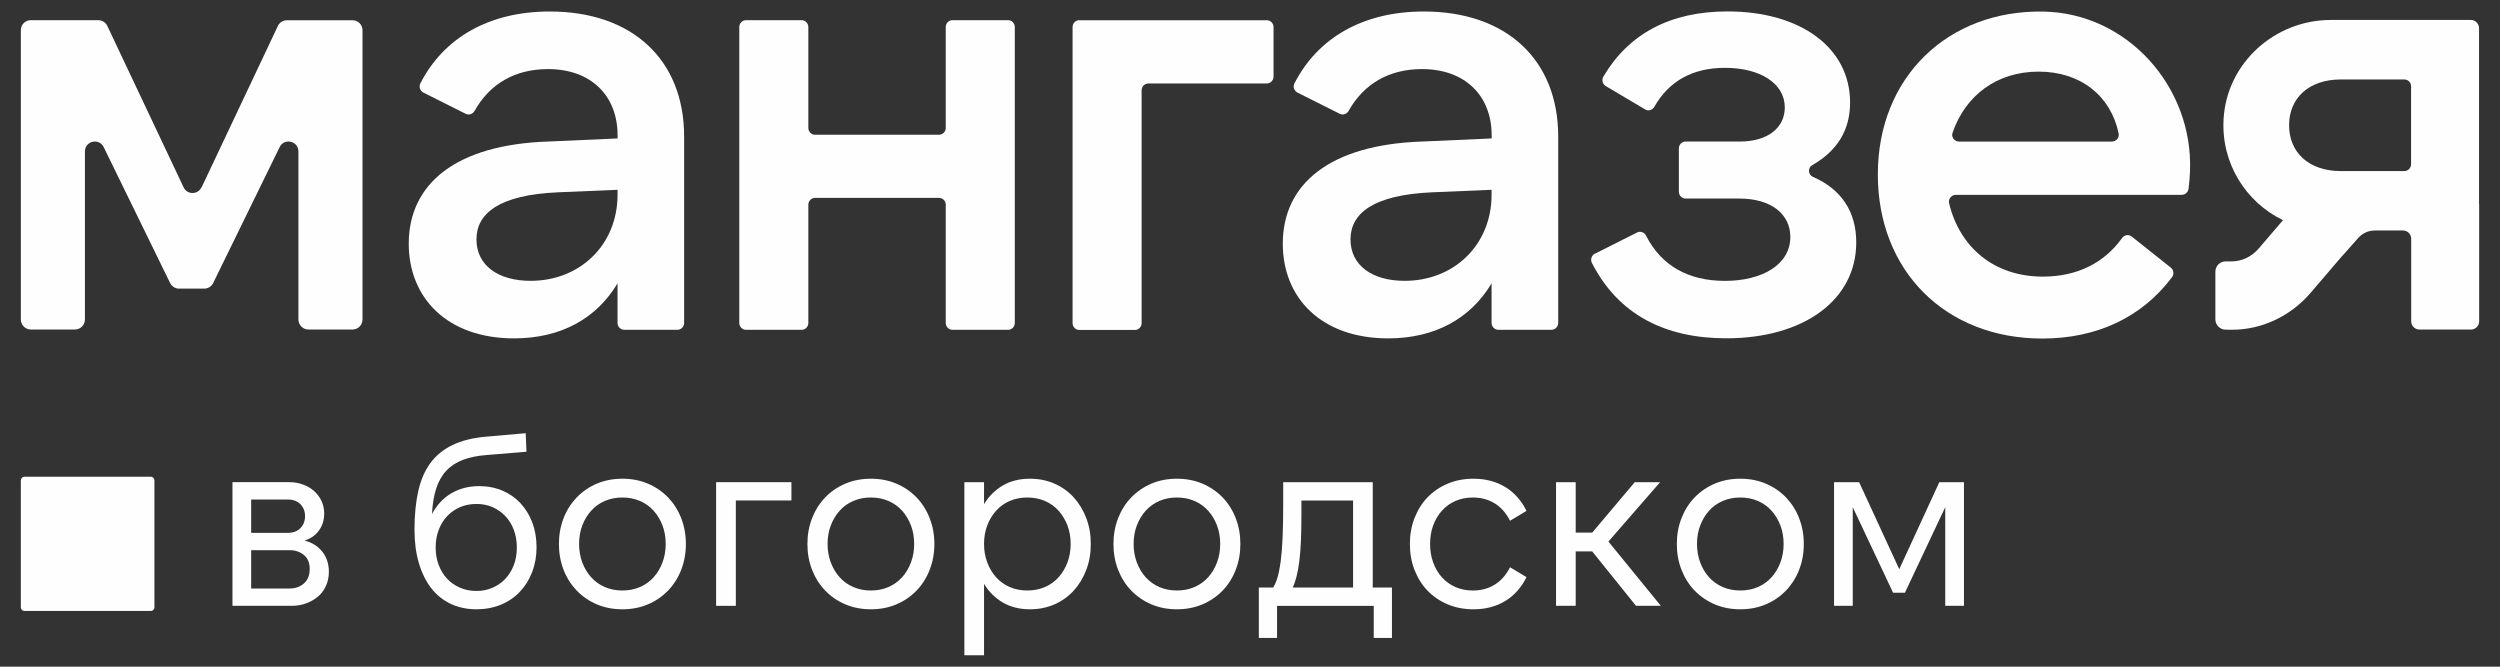
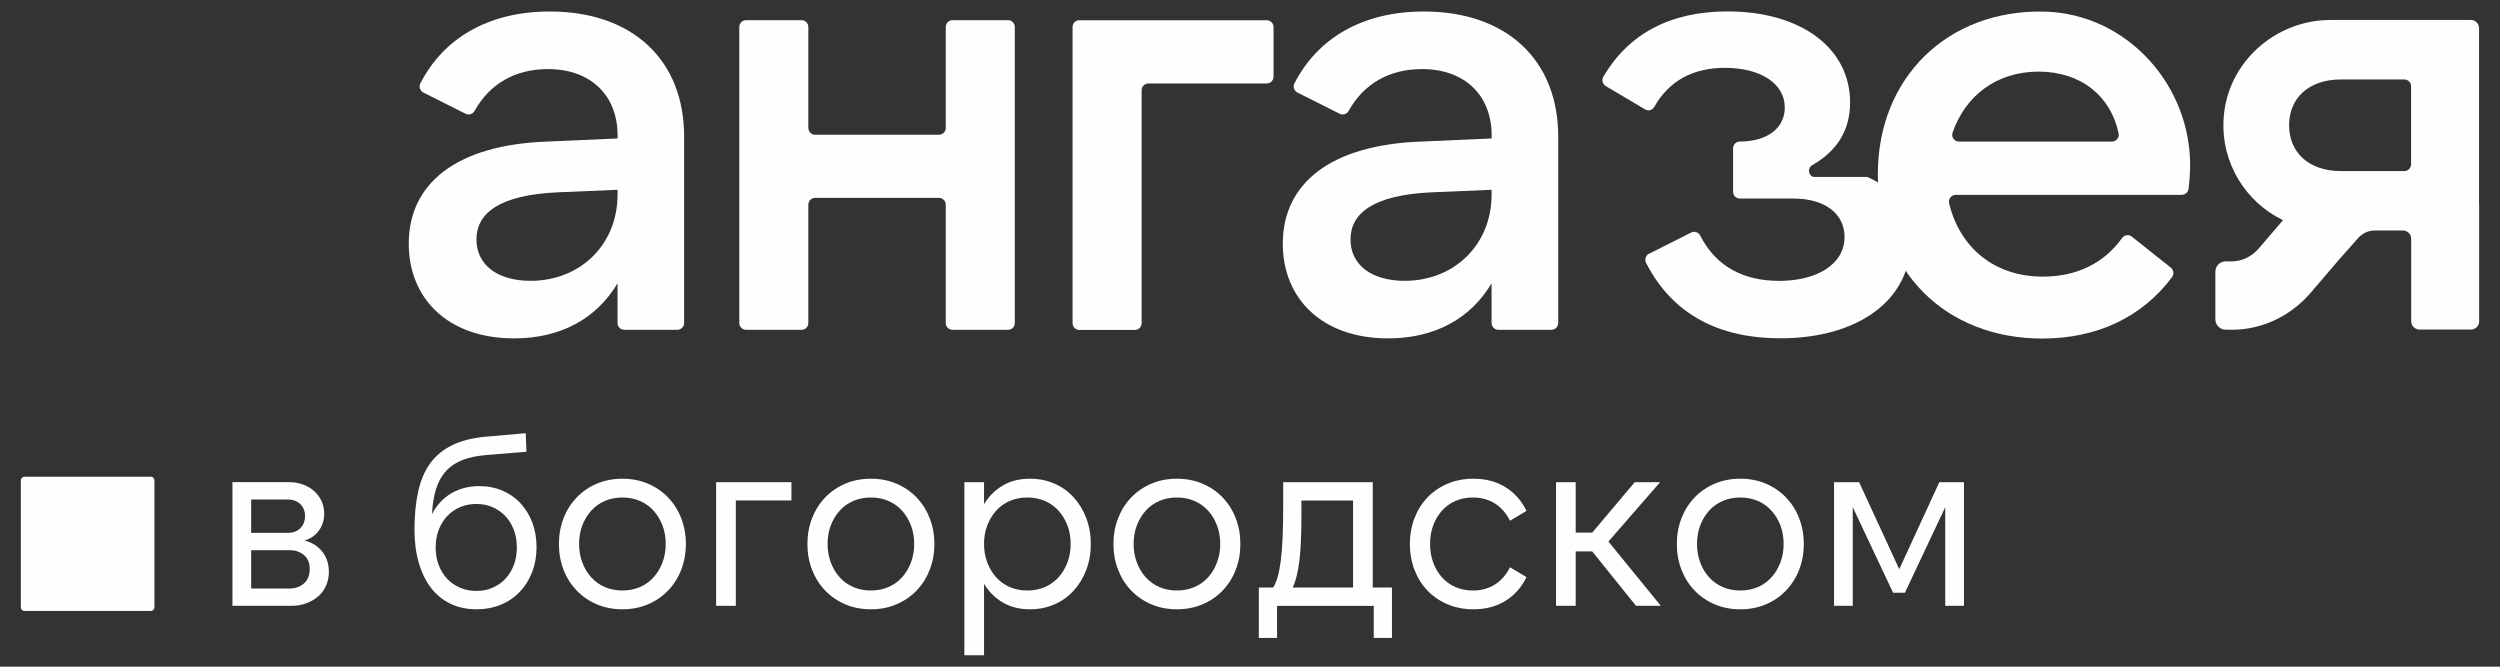
<svg xmlns="http://www.w3.org/2000/svg" xml:space="preserve" width="600px" height="160px" version="1.1" style="shape-rendering:geometricPrecision; text-rendering:geometricPrecision; image-rendering:optimizeQuality; fill-rule:evenodd; clip-rule:evenodd" viewBox="0 0 600 160">
  <rect x="0" y="0" width="600" height="160" fill="#333333" stroke="none" />
  <defs>
    <style type="text/css"> .fil0 {fill:#FEFEFE;fill-rule:nonzero} </style>
  </defs>
  <g id="Слой_x0020_1">
-     <path class="fil0" d="M84.61 4.86l-15.76 0c-0.91,0 -1.75,0.52 -2.15,1.35l-18.32 38.76 -0.03 -0.02c-0.85,1.83 -3.44,1.83 -4.29,0l-18.32 -38.76c-0.4,-0.82 -1.24,-1.35 -2.16,-1.35l-16.19 0c-1.32,0 -2.39,1.07 -2.39,2.39l0 69.45c0,1.32 1.07,2.4 2.39,2.4l10.6 0c1.32,0 2.39,-1.08 2.39,-2.4l0 -40.32c0,-2.53 3.38,-3.32 4.5,-1.06l15.95 32.63c0.42,0.83 1.24,1.34 2.14,1.34l6.05 0c0.91,0 1.75,-0.53 2.14,-1.34l15.96 -32.63c1.09,-2.26 4.5,-1.47 4.5,1.06l0 40.32c0,1.32 1.07,2.4 2.38,2.4l10.61 0c1.32,0 2.39,-1.08 2.39,-2.4l0 -69.43c0,-1.32 -1.07,-2.39 -2.39,-2.39z" />
    <path class="fil0" d="M148.21 46.73c0,12.05 -9.03,20.67 -20.86,20.67 -7.82,0 -13,-3.71 -13,-9.95 0,-6.25 5.47,-10.7 19.66,-11.3l14.2 -0.6 0 1.18zm-16.25 -43.97c-14.72,0 -25.51,6.4 -31.07,17.24 -0.43,0.81 -0.06,1.82 0.75,2.23l10.14 5.09c0.77,0.38 1.69,0.05 2.12,-0.71 3.67,-6.53 9.73,-10.03 17.62,-10.03 10.34,0 16.7,6.4 16.7,15.9l0 0.75 -16.7 0.74c-22.04,0.74 -33.42,10.1 -33.42,24.52 0,13.07 9.3,22.72 25.27,22.72 11.24,0 19.8,-4.76 24.84,-13.22l0 9.52c0,0.91 0.73,1.64 1.62,1.64l12.71 0 0.02 0c0.91,0 1.63,-0.74 1.63,-1.64l0 -44.73c0,-18.43 -12.42,-30.02 -32.23,-30.02z" />
    <path class="fil0" d="M241.93 4.84l-13.32 0c-0.91,0 -1.63,0.74 -1.63,1.64l0 24.23c0,0.91 -0.74,1.63 -1.63,1.63l-29.72 0c-0.9,0 -1.63,-0.74 -1.63,-1.63l0 -24.23c0,-0.91 -0.74,-1.64 -1.62,-1.64l-13.32 0c-0.91,0 -1.63,0.74 -1.63,1.64l0 71.04c0,0.91 0.74,1.64 1.63,1.64l13.32 0c0.9,0 1.62,-0.75 1.62,-1.64l0 -28.4c0,-0.91 0.75,-1.63 1.63,-1.63l29.72 0c0.91,0 1.63,0.74 1.63,1.63l0 28.4c0,0.91 0.74,1.64 1.63,1.64l13.32 0c0.9,0 1.62,-0.75 1.62,-1.64l0 -71.04c0,-0.91 -0.73,-1.64 -1.62,-1.64z" />
    <path class="fil0" d="M304.02 4.86l-44.94 0 -0.03 -0.02c-0.91,0 -1.63,0.74 -1.63,1.64l0 71.08c0,0.9 0.74,1.63 1.63,1.63l13.32 0c0.9,0 1.62,-0.74 1.62,-1.63l0 -55.89c0,-0.91 0.74,-1.64 1.63,-1.64l28.4 0c0.91,0 1.63,-0.74 1.63,-1.64l0 -11.9c0,-0.91 -0.74,-1.63 -1.63,-1.63z" />
    <path class="fil0" d="M357.98 46.73c0,12.05 -9.03,20.67 -20.85,20.67 -7.83,0 -13.01,-3.71 -13.01,-9.95 0,-6.25 5.48,-10.7 19.67,-11.3l14.19 -0.6 0 1.18zm-16.25 -43.97c-14.72,0 -25.5,6.4 -31.06,17.24 -0.43,0.81 -0.07,1.82 0.74,2.23l10.15 5.09c0.77,0.38 1.69,0.05 2.11,-0.71 3.67,-6.53 9.74,-10.03 17.62,-10.03 10.34,0 16.71,6.4 16.71,15.9l0 0.75 -16.71 0.74c-22.04,0.74 -33.42,10.1 -33.42,24.52 0,13.07 9.31,22.72 25.28,22.72 11.23,0 19.8,-4.76 24.83,-13.22l0 9.52c0,0.91 0.74,1.64 1.63,1.64l12.71 0 0.02 0c0.9,0 1.63,-0.74 1.63,-1.64l0 -44.73c0,-18.43 -12.42,-30.02 -32.24,-30.02z" />
-     <path class="fil0" d="M435.13 42.46c-1.22,-0.51 -1.32,-2.2 -0.17,-2.84 6.03,-3.45 9.06,-8.43 9.06,-15.02 0,-13.1 -11.82,-21.86 -29.42,-21.86 -13.85,0 -23.78,5.44 -29.8,15.66 -0.46,0.77 -0.18,1.8 0.59,2.26l9.45 5.6c0.79,0.48 1.75,0.15 2.21,-0.64 3.49,-6.15 9.15,-9.34 16.96,-9.34 8.42,0 14.34,3.72 14.34,9.51 0,4.9 -4.13,8.18 -10.79,8.18l-13.01 0c-0.9,0 -1.62,0.74 -1.62,1.63l0 10.42c0,0.9 0.73,1.63 1.62,1.63l12.86 0c7.83,0 12.27,3.85 12.27,9.21 0,6.68 -6.81,10.55 -15.67,10.55 -8.86,0 -15.28,-3.66 -18.96,-10.85 -0.41,-0.81 -1.35,-1.16 -2.16,-0.76l-10.08 5.08 -0.01 -0.04c-0.81,0.42 -1.16,1.44 -0.75,2.25 6.37,12.46 17.6,18.1 32.26,18.1 18.63,0 31.19,-9.21 31.19,-23.02 0,-7.31 -3.52,-12.73 -10.37,-15.71z" />
+     <path class="fil0" d="M435.13 42.46c-1.22,-0.51 -1.32,-2.2 -0.17,-2.84 6.03,-3.45 9.06,-8.43 9.06,-15.02 0,-13.1 -11.82,-21.86 -29.42,-21.86 -13.85,0 -23.78,5.44 -29.8,15.66 -0.46,0.77 -0.18,1.8 0.59,2.26l9.45 5.6c0.79,0.48 1.75,0.15 2.21,-0.64 3.49,-6.15 9.15,-9.34 16.96,-9.34 8.42,0 14.34,3.72 14.34,9.51 0,4.9 -4.13,8.18 -10.79,8.18c-0.9,0 -1.62,0.74 -1.62,1.63l0 10.42c0,0.9 0.73,1.63 1.62,1.63l12.86 0c7.83,0 12.27,3.85 12.27,9.21 0,6.68 -6.81,10.55 -15.67,10.55 -8.86,0 -15.28,-3.66 -18.96,-10.85 -0.41,-0.81 -1.35,-1.16 -2.16,-0.76l-10.08 5.08 -0.01 -0.04c-0.81,0.42 -1.16,1.44 -0.75,2.25 6.37,12.46 17.6,18.1 32.26,18.1 18.63,0 31.19,-9.21 31.19,-23.02 0,-7.31 -3.52,-12.73 -10.37,-15.71z" />
    <path class="fil0" d="M506.86 33.98l-36.69 0c-1.09,0 -1.93,-1.07 -1.56,-2.11 3.06,-8.91 10.57,-14.68 20.67,-14.68 10.1,0 17.35,5.85 19.2,14.88 0.2,0.99 -0.62,1.91 -1.62,1.91zm-16.43 -31.2c-22.91,-0.43 -39.75,15.73 -39.75,39.07l0 0.02c0,23.18 16.25,39.38 39.47,39.38 13.03,0 23.9,-5.05 31.15,-14.75 0.52,-0.71 0.38,-1.73 -0.32,-2.28l-9.37 -7.45c-0.74,-0.58 -1.78,-0.39 -2.32,0.37 -4.32,6.04 -10.9,9.25 -18.99,9.25 -11.7,0 -19.98,-7 -22.52,-17.63 -0.24,-1.01 0.58,-2 1.62,-2l54.22 0c0.8,0 1.52,-0.64 1.63,-1.45 0.21,-1.59 0.31,-3.03 0.36,-4.4 0.67,-20.18 -15.1,-37.77 -35.18,-38.13z" />
    <path class="fil0" d="M578.66 39.42c0,0.89 -0.72,1.64 -1.63,1.64l-15.23 0c-7.68,0 -12.42,-4.47 -12.42,-11 0,-6.52 4.74,-10.99 12.42,-10.99l15.23 0c0.89,0 1.63,0.73 1.63,1.64l0 18.71zm16.31 9.59l0 -42.24c0,-1.09 -0.88,-1.98 -1.97,-1.98l-33.61 0c-13.36,0 -24.87,10.22 -25.72,23.62 -0.68,10.74 5.34,20.13 14.25,24.43l-5.77 6.74c-1.73,2.02 -4.11,3.16 -6.55,3.15l-1.44 0c-1.36,0 -2.47,1.1 -2.47,2.48l0 11.43c0,1.37 1.11,2.48 2.47,2.48 0,0 1.43,0.02 1.53,0.02 7.16,0 14.02,-3.24 18.84,-8.84l7.55 -8.82c0,0 0.12,-0.11 0.18,-0.18l3.74 -4.21c1,-1.12 2.43,-1.77 3.93,-1.77l6.79 0c1.08,0 1.97,0.89 1.97,1.98l0 19.81c0,1.09 0.89,1.98 1.98,1.98l12.36 0c1.09,0 1.97,-0.89 1.97,-1.98l0 -28.12 -0.03 0.02z" />
    <path class="fil0" d="M60.28 141.24l9.21 0c1.37,0 2.52,-0.4 3.45,-1.21 0.93,-0.82 1.39,-1.97 1.39,-3.48 0,-1.46 -0.46,-2.58 -1.39,-3.35 -0.93,-0.77 -2.08,-1.16 -3.45,-1.16l-9.21 0 0 9.2zm0 -13.35l8.74 0c1.29,0 2.32,-0.38 3.07,-1.13 0.74,-0.75 1.12,-1.72 1.12,-2.91 0,-1.14 -0.38,-2.09 -1.12,-2.85 -0.75,-0.75 -1.78,-1.12 -3.07,-1.12l-8.74 0 0 8.01zm-4.49 17.51l0 -29.68 13.64 0c1.18,0 2.28,0.19 3.3,0.57 1.03,0.37 1.91,0.9 2.66,1.57 0.75,0.67 1.34,1.46 1.77,2.37 0.43,0.92 0.65,1.92 0.65,3.03 0,1.54 -0.42,2.9 -1.27,4.07 -0.84,1.16 -1.99,1.96 -3.45,2.4 1.81,0.47 3.24,1.37 4.28,2.7 1.04,1.33 1.56,2.92 1.56,4.78 0,1.18 -0.21,2.28 -0.65,3.29 -0.43,1.01 -1.05,1.87 -1.85,2.58 -0.81,0.71 -1.77,1.28 -2.87,1.69 -1.1,0.42 -2.3,0.63 -3.6,0.63l-14.17 0z" />
    <path class="fil0" d="M114.36 141.83c1.38,0 2.66,-0.25 3.84,-0.77 1.18,-0.51 2.2,-1.22 3.07,-2.13 0.86,-0.92 1.55,-2.01 2.04,-3.3 0.49,-1.28 0.73,-2.7 0.73,-4.24 0,-1.54 -0.24,-2.96 -0.73,-4.24 -0.49,-1.29 -1.18,-2.38 -2.04,-3.3 -0.87,-0.91 -1.89,-1.62 -3.07,-2.14 -1.18,-0.51 -2.46,-0.76 -3.84,-0.76 -1.42,0 -2.73,0.25 -3.93,0.76 -1.2,0.52 -2.23,1.23 -3.09,2.14 -0.87,0.92 -1.55,2.01 -2.04,3.3 -0.5,1.28 -0.74,2.7 -0.74,4.24 0,1.54 0.24,2.96 0.74,4.24 0.49,1.29 1.17,2.38 2.04,3.3 0.86,0.91 1.89,1.62 3.09,2.13 1.2,0.52 2.51,0.77 3.93,0.77zm0 4.4c-2.28,0 -4.35,-0.44 -6.2,-1.31 -1.85,-0.87 -3.41,-2.14 -4.69,-3.79 -1.28,-1.67 -2.27,-3.67 -2.95,-6.03 -0.7,-2.35 -1.04,-5.01 -1.04,-7.98 0,-3.49 0.3,-6.55 0.89,-9.2 0.59,-2.65 1.55,-4.9 2.89,-6.74 1.34,-1.84 3.11,-3.29 5.32,-4.36 2.2,-1.07 4.9,-1.74 8.08,-2.02l9.51 -0.83 0.18 4.45 -9.39 0.77c-2.24,0.16 -4.19,0.55 -5.82,1.16 -1.63,0.62 -2.98,1.5 -4.04,2.64 -1.07,1.15 -1.87,2.58 -2.42,4.27 -0.55,1.71 -0.89,3.74 -1,6.12 1.17,-2.22 2.74,-3.89 4.69,-5.02 1.95,-1.12 4.16,-1.69 6.64,-1.69 2.04,0 3.92,0.37 5.61,1.1 1.69,0.73 3.14,1.75 4.34,3.06 1.2,1.3 2.13,2.84 2.81,4.62 0.66,1.78 1,3.75 1,5.88 0,2.18 -0.36,4.17 -1.07,6 -0.7,1.82 -1.69,3.39 -2.95,4.71 -1.26,1.33 -2.77,2.36 -4.54,3.09 -1.78,0.73 -3.73,1.1 -5.85,1.1z" />
    <path class="fil0" d="M149.37 141.72c1.54,0 2.95,-0.28 4.23,-0.83 1.27,-0.56 2.37,-1.34 3.27,-2.35 0.91,-1.01 1.62,-2.19 2.13,-3.56 0.51,-1.37 0.77,-2.84 0.77,-4.42 0,-1.62 -0.26,-3.1 -0.77,-4.45 -0.51,-1.35 -1.22,-2.52 -2.13,-3.53 -0.9,-1.02 -2,-1.79 -3.27,-2.35 -1.28,-0.55 -2.69,-0.83 -4.23,-0.83 -1.53,0 -2.94,0.28 -4.22,0.83 -1.27,0.56 -2.37,1.33 -3.27,2.35 -0.91,1.01 -1.62,2.18 -2.13,3.53 -0.51,1.35 -0.77,2.83 -0.77,4.45 0,1.58 0.26,3.05 0.77,4.42 0.51,1.37 1.22,2.55 2.13,3.56 0.9,1.01 2,1.79 3.27,2.35 1.28,0.55 2.69,0.83 4.22,0.83zm0 4.51c-2.24,0 -4.29,-0.4 -6.14,-1.19 -1.85,-0.79 -3.45,-1.89 -4.81,-3.29 -1.35,-1.41 -2.41,-3.07 -3.16,-4.99 -0.74,-1.92 -1.12,-3.98 -1.12,-6.2 0,-2.22 0.38,-4.28 1.12,-6.2 0.75,-1.92 1.81,-3.58 3.16,-4.99 1.36,-1.4 2.96,-2.5 4.81,-3.29 1.85,-0.79 3.9,-1.19 6.14,-1.19 2.25,0 4.29,0.4 6.14,1.19 1.86,0.79 3.46,1.89 4.82,3.29 1.35,1.41 2.41,3.07 3.16,4.99 0.74,1.92 1.12,3.98 1.12,6.2 0,2.22 -0.38,4.28 -1.12,6.2 -0.75,1.92 -1.81,3.58 -3.16,4.99 -1.36,1.4 -2.96,2.5 -4.82,3.29 -1.85,0.79 -3.89,1.19 -6.14,1.19z" />
    <polygon class="fil0" points="171.87,115.72 189.94,115.72 189.94,120.11 176.6,120.11 176.6,145.4 171.87,145.4 " />
    <path class="fil0" d="M209.01 141.72c1.54,0 2.94,-0.28 4.22,-0.83 1.28,-0.56 2.37,-1.34 3.28,-2.35 0.9,-1.01 1.61,-2.19 2.12,-3.56 0.52,-1.37 0.77,-2.84 0.77,-4.42 0,-1.62 -0.25,-3.1 -0.77,-4.45 -0.51,-1.35 -1.22,-2.52 -2.12,-3.53 -0.91,-1.02 -2,-1.79 -3.28,-2.35 -1.28,-0.55 -2.68,-0.83 -4.22,-0.83 -1.54,0 -2.94,0.28 -4.22,0.83 -1.28,0.56 -2.38,1.33 -3.28,2.35 -0.9,1.01 -1.61,2.18 -2.12,3.53 -0.52,1.35 -0.77,2.83 -0.77,4.45 0,1.58 0.25,3.05 0.77,4.42 0.51,1.37 1.22,2.55 2.12,3.56 0.9,1.01 2,1.79 3.28,2.35 1.28,0.55 2.68,0.83 4.22,0.83zm0 4.51c-2.24,0 -4.29,-0.4 -6.14,-1.19 -1.85,-0.79 -3.46,-1.89 -4.81,-3.29 -1.36,-1.41 -2.41,-3.07 -3.16,-4.99 -0.75,-1.92 -1.12,-3.98 -1.12,-6.2 0,-2.22 0.37,-4.28 1.12,-6.2 0.75,-1.92 1.8,-3.58 3.16,-4.99 1.35,-1.4 2.96,-2.5 4.81,-3.29 1.85,-0.79 3.9,-1.19 6.14,-1.19 2.24,0 4.29,0.4 6.14,1.19 1.85,0.79 3.46,1.89 4.81,3.29 1.36,1.41 2.41,3.07 3.16,4.99 0.75,1.92 1.13,3.98 1.13,6.2 0,2.22 -0.38,4.28 -1.13,6.2 -0.75,1.92 -1.8,3.58 -3.16,4.99 -1.35,1.4 -2.96,2.5 -4.81,3.29 -1.85,0.79 -3.9,1.19 -6.14,1.19z" />
    <path class="fil0" d="M246.56 141.72c1.53,0 2.94,-0.28 4.23,-0.83 1.27,-0.56 2.36,-1.34 3.27,-2.35 0.91,-1.01 1.61,-2.19 2.13,-3.56 0.51,-1.37 0.77,-2.84 0.77,-4.42 0,-1.62 -0.26,-3.1 -0.77,-4.45 -0.52,-1.35 -1.22,-2.52 -2.13,-3.53 -0.91,-1.02 -2,-1.79 -3.27,-2.35 -1.29,-0.55 -2.7,-0.83 -4.23,-0.83 -1.53,0 -2.94,0.28 -4.22,0.83 -1.28,0.56 -2.37,1.33 -3.28,2.35 -0.9,1.01 -1.61,2.18 -2.12,3.53 -0.52,1.35 -0.77,2.83 -0.77,4.45 0,1.58 0.25,3.05 0.77,4.42 0.51,1.37 1.22,2.55 2.12,3.56 0.91,1.01 2,1.79 3.28,2.35 1.28,0.55 2.69,0.83 4.22,0.83zm0.65 4.51c-2.52,0 -4.7,-0.55 -6.55,-1.64 -1.85,-1.08 -3.35,-2.58 -4.49,-4.47l0 17.15 -4.72 0 0 -41.55 4.72 0 0 5.28c1.14,-1.89 2.64,-3.39 4.49,-4.47 1.85,-1.1 4.03,-1.64 6.55,-1.64 2.13,0 4.08,0.4 5.88,1.19 1.79,0.79 3.32,1.89 4.6,3.29 1.28,1.41 2.29,3.06 3.01,4.96 0.73,1.9 1.09,3.97 1.09,6.23 0,2.25 -0.36,4.33 -1.09,6.23 -0.72,1.9 -1.73,3.55 -3.01,4.96 -1.28,1.4 -2.81,2.5 -4.6,3.29 -1.8,0.79 -3.75,1.19 -5.88,1.19z" />
    <path class="fil0" d="M282.46 141.72c1.54,0 2.94,-0.28 4.22,-0.83 1.28,-0.56 2.37,-1.34 3.28,-2.35 0.91,-1.01 1.61,-2.19 2.12,-3.56 0.52,-1.37 0.77,-2.84 0.77,-4.42 0,-1.62 -0.25,-3.1 -0.77,-4.45 -0.51,-1.35 -1.21,-2.52 -2.12,-3.53 -0.91,-1.02 -2,-1.79 -3.28,-2.35 -1.28,-0.55 -2.68,-0.83 -4.22,-0.83 -1.54,0 -2.94,0.28 -4.22,0.83 -1.28,0.56 -2.37,1.33 -3.28,2.35 -0.9,1.01 -1.61,2.18 -2.12,3.53 -0.52,1.35 -0.77,2.83 -0.77,4.45 0,1.58 0.25,3.05 0.77,4.42 0.51,1.37 1.22,2.55 2.12,3.56 0.91,1.01 2,1.79 3.28,2.35 1.28,0.55 2.68,0.83 4.22,0.83zm0 4.51c-2.24,0 -4.29,-0.4 -6.14,-1.19 -1.85,-0.79 -3.45,-1.89 -4.81,-3.29 -1.36,-1.41 -2.41,-3.07 -3.16,-4.99 -0.75,-1.92 -1.12,-3.98 -1.12,-6.2 0,-2.22 0.37,-4.28 1.12,-6.2 0.75,-1.92 1.8,-3.58 3.16,-4.99 1.36,-1.4 2.96,-2.5 4.81,-3.29 1.85,-0.79 3.9,-1.19 6.14,-1.19 2.24,0 4.29,0.4 6.14,1.19 1.85,0.79 3.46,1.89 4.82,3.29 1.35,1.41 2.41,3.07 3.15,4.99 0.75,1.92 1.12,3.98 1.12,6.2 0,2.22 -0.37,4.28 -1.12,6.2 -0.74,1.92 -1.8,3.58 -3.15,4.99 -1.36,1.4 -2.97,2.5 -4.82,3.29 -1.85,0.79 -3.9,1.19 -6.14,1.19z" />
    <path class="fil0" d="M324.74 141.01l0 -20.89 -12.4 0 0 3.43c0,2.38 -0.04,4.48 -0.12,6.3 -0.08,1.82 -0.21,3.43 -0.38,4.84 -0.18,1.4 -0.4,2.6 -0.66,3.62 -0.25,1.01 -0.55,1.91 -0.91,2.7l14.47 0zm-22.62 12.1l0 -12.1 3.43 0c0.39,-0.6 0.73,-1.38 1.03,-2.35 0.3,-0.97 0.55,-2.24 0.77,-3.8 0.21,-1.56 0.37,-3.47 0.47,-5.72 0.1,-2.26 0.15,-4.97 0.15,-8.14l0 -5.28 21.49 0 0 25.29 4.61 0 0 12.1 -4.37 0 0 -7.71 -23.21 0 0 7.71 -4.37 0z" />
    <path class="fil0" d="M353.61 146.23c-2.24,0 -4.3,-0.4 -6.17,-1.19 -1.87,-0.79 -3.48,-1.88 -4.81,-3.26 -1.34,-1.39 -2.38,-3.04 -3.13,-4.96 -0.75,-1.92 -1.13,-4.01 -1.13,-6.26 0,-2.26 0.38,-4.34 1.13,-6.26 0.75,-1.92 1.79,-3.57 3.13,-4.96 1.33,-1.38 2.94,-2.47 4.81,-3.26 1.87,-0.79 3.93,-1.19 6.17,-1.19 2.91,0 5.46,0.66 7.64,1.99 2.19,1.33 3.89,3.24 5.11,5.73l-3.95 2.37c-0.95,-1.86 -2.18,-3.25 -3.69,-4.18 -1.52,-0.93 -3.26,-1.4 -5.23,-1.4 -1.53,0 -2.93,0.28 -4.19,0.83 -1.26,0.56 -2.35,1.33 -3.25,2.35 -0.9,1.01 -1.6,2.19 -2.09,3.53 -0.5,1.34 -0.74,2.83 -0.74,4.45 0,1.58 0.24,3.06 0.74,4.42 0.49,1.37 1.19,2.55 2.09,3.56 0.9,1.01 1.99,1.79 3.25,2.35 1.26,0.55 2.66,0.83 4.19,0.83 1.97,0 3.71,-0.47 5.23,-1.4 1.51,-0.93 2.74,-2.32 3.69,-4.18l3.95 2.37c-1.22,2.49 -2.92,4.4 -5.11,5.73 -2.18,1.33 -4.73,1.99 -7.64,1.99z" />
    <polygon class="fil0" points="382.13,132.34 378.17,132.34 378.17,145.4 373.45,145.4 373.45,115.72 378.17,115.72 378.17,127.83 382.13,127.83 392.34,115.72 398.43,115.72 386.02,129.97 398.6,145.4 392.64,145.4 " />
    <path class="fil0" d="M417.67 141.72c1.54,0 2.94,-0.28 4.23,-0.83 1.27,-0.56 2.36,-1.34 3.27,-2.35 0.91,-1.01 1.61,-2.19 2.13,-3.56 0.51,-1.37 0.77,-2.84 0.77,-4.42 0,-1.62 -0.26,-3.1 -0.77,-4.45 -0.52,-1.35 -1.22,-2.52 -2.13,-3.53 -0.91,-1.02 -2,-1.79 -3.27,-2.35 -1.29,-0.55 -2.69,-0.83 -4.23,-0.83 -1.53,0 -2.94,0.28 -4.22,0.83 -1.28,0.56 -2.37,1.33 -3.28,2.35 -0.9,1.01 -1.61,2.18 -2.12,3.53 -0.51,1.35 -0.77,2.83 -0.77,4.45 0,1.58 0.26,3.05 0.77,4.42 0.51,1.37 1.22,2.55 2.12,3.56 0.91,1.01 2,1.79 3.28,2.35 1.28,0.55 2.69,0.83 4.22,0.83zm0 4.51c-2.24,0 -4.29,-0.4 -6.14,-1.19 -1.85,-0.79 -3.45,-1.89 -4.81,-3.29 -1.36,-1.41 -2.41,-3.07 -3.16,-4.99 -0.75,-1.92 -1.12,-3.98 -1.12,-6.2 0,-2.22 0.37,-4.28 1.12,-6.2 0.75,-1.92 1.8,-3.58 3.16,-4.99 1.36,-1.4 2.96,-2.5 4.81,-3.29 1.85,-0.79 3.9,-1.19 6.14,-1.19 2.25,0 4.29,0.4 6.14,1.19 1.86,0.79 3.46,1.89 4.82,3.29 1.35,1.41 2.41,3.07 3.16,4.99 0.74,1.92 1.12,3.98 1.12,6.2 0,2.22 -0.38,4.28 -1.12,6.2 -0.75,1.92 -1.81,3.58 -3.16,4.99 -1.36,1.4 -2.96,2.5 -4.82,3.29 -1.85,0.79 -3.89,1.19 -6.14,1.19z" />
    <polygon class="fil0" points="455.82,136.61 465.44,115.72 471.35,115.72 471.35,145.4 466.86,145.4 466.86,121.72 457.18,142.25 454.34,142.25 444.66,121.72 444.66,145.4 440.17,145.4 440.17,115.72 446.19,115.72 " />
    <path class="fil0" d="M5.88 114.41l30.3 0c0.49,0 0.88,0.4 0.88,0.88l0 30.46c0,0.49 -0.39,0.88 -0.88,0.88l-30.3 0c-0.49,0 -0.88,-0.39 -0.88,-0.88l0 -30.46c0,-0.48 0.39,-0.88 0.88,-0.88z" />
  </g>
</svg>